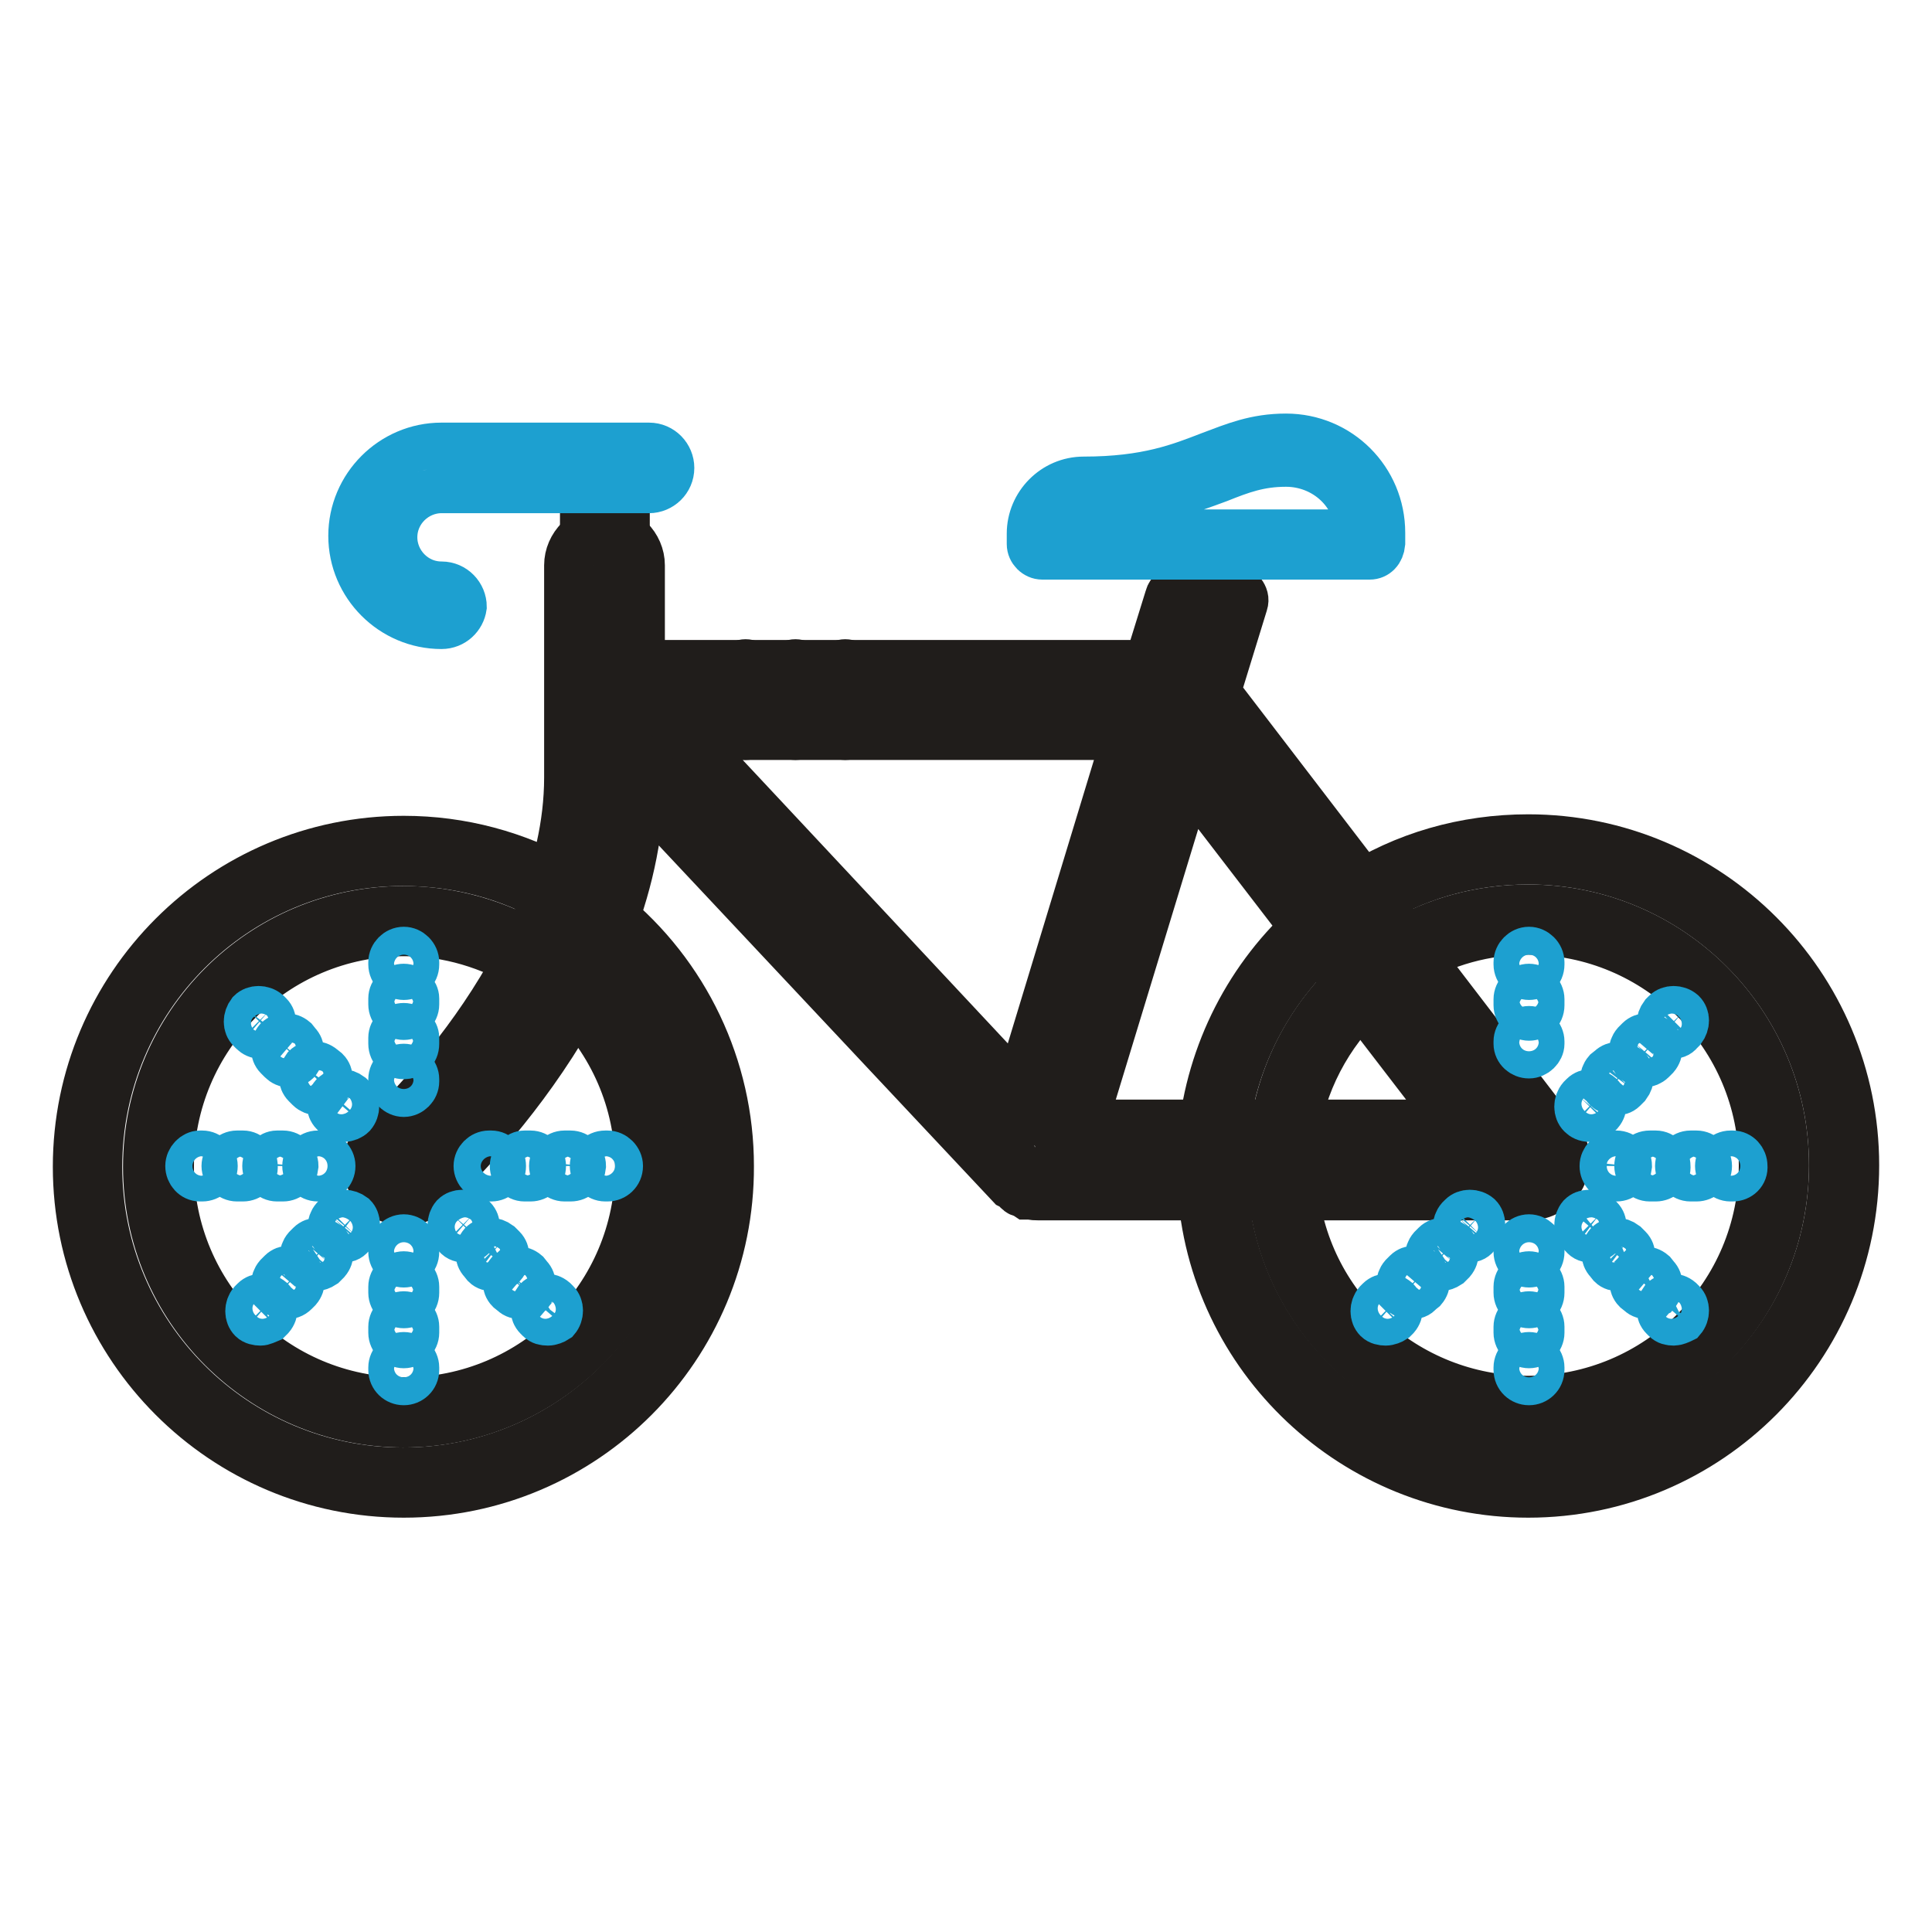
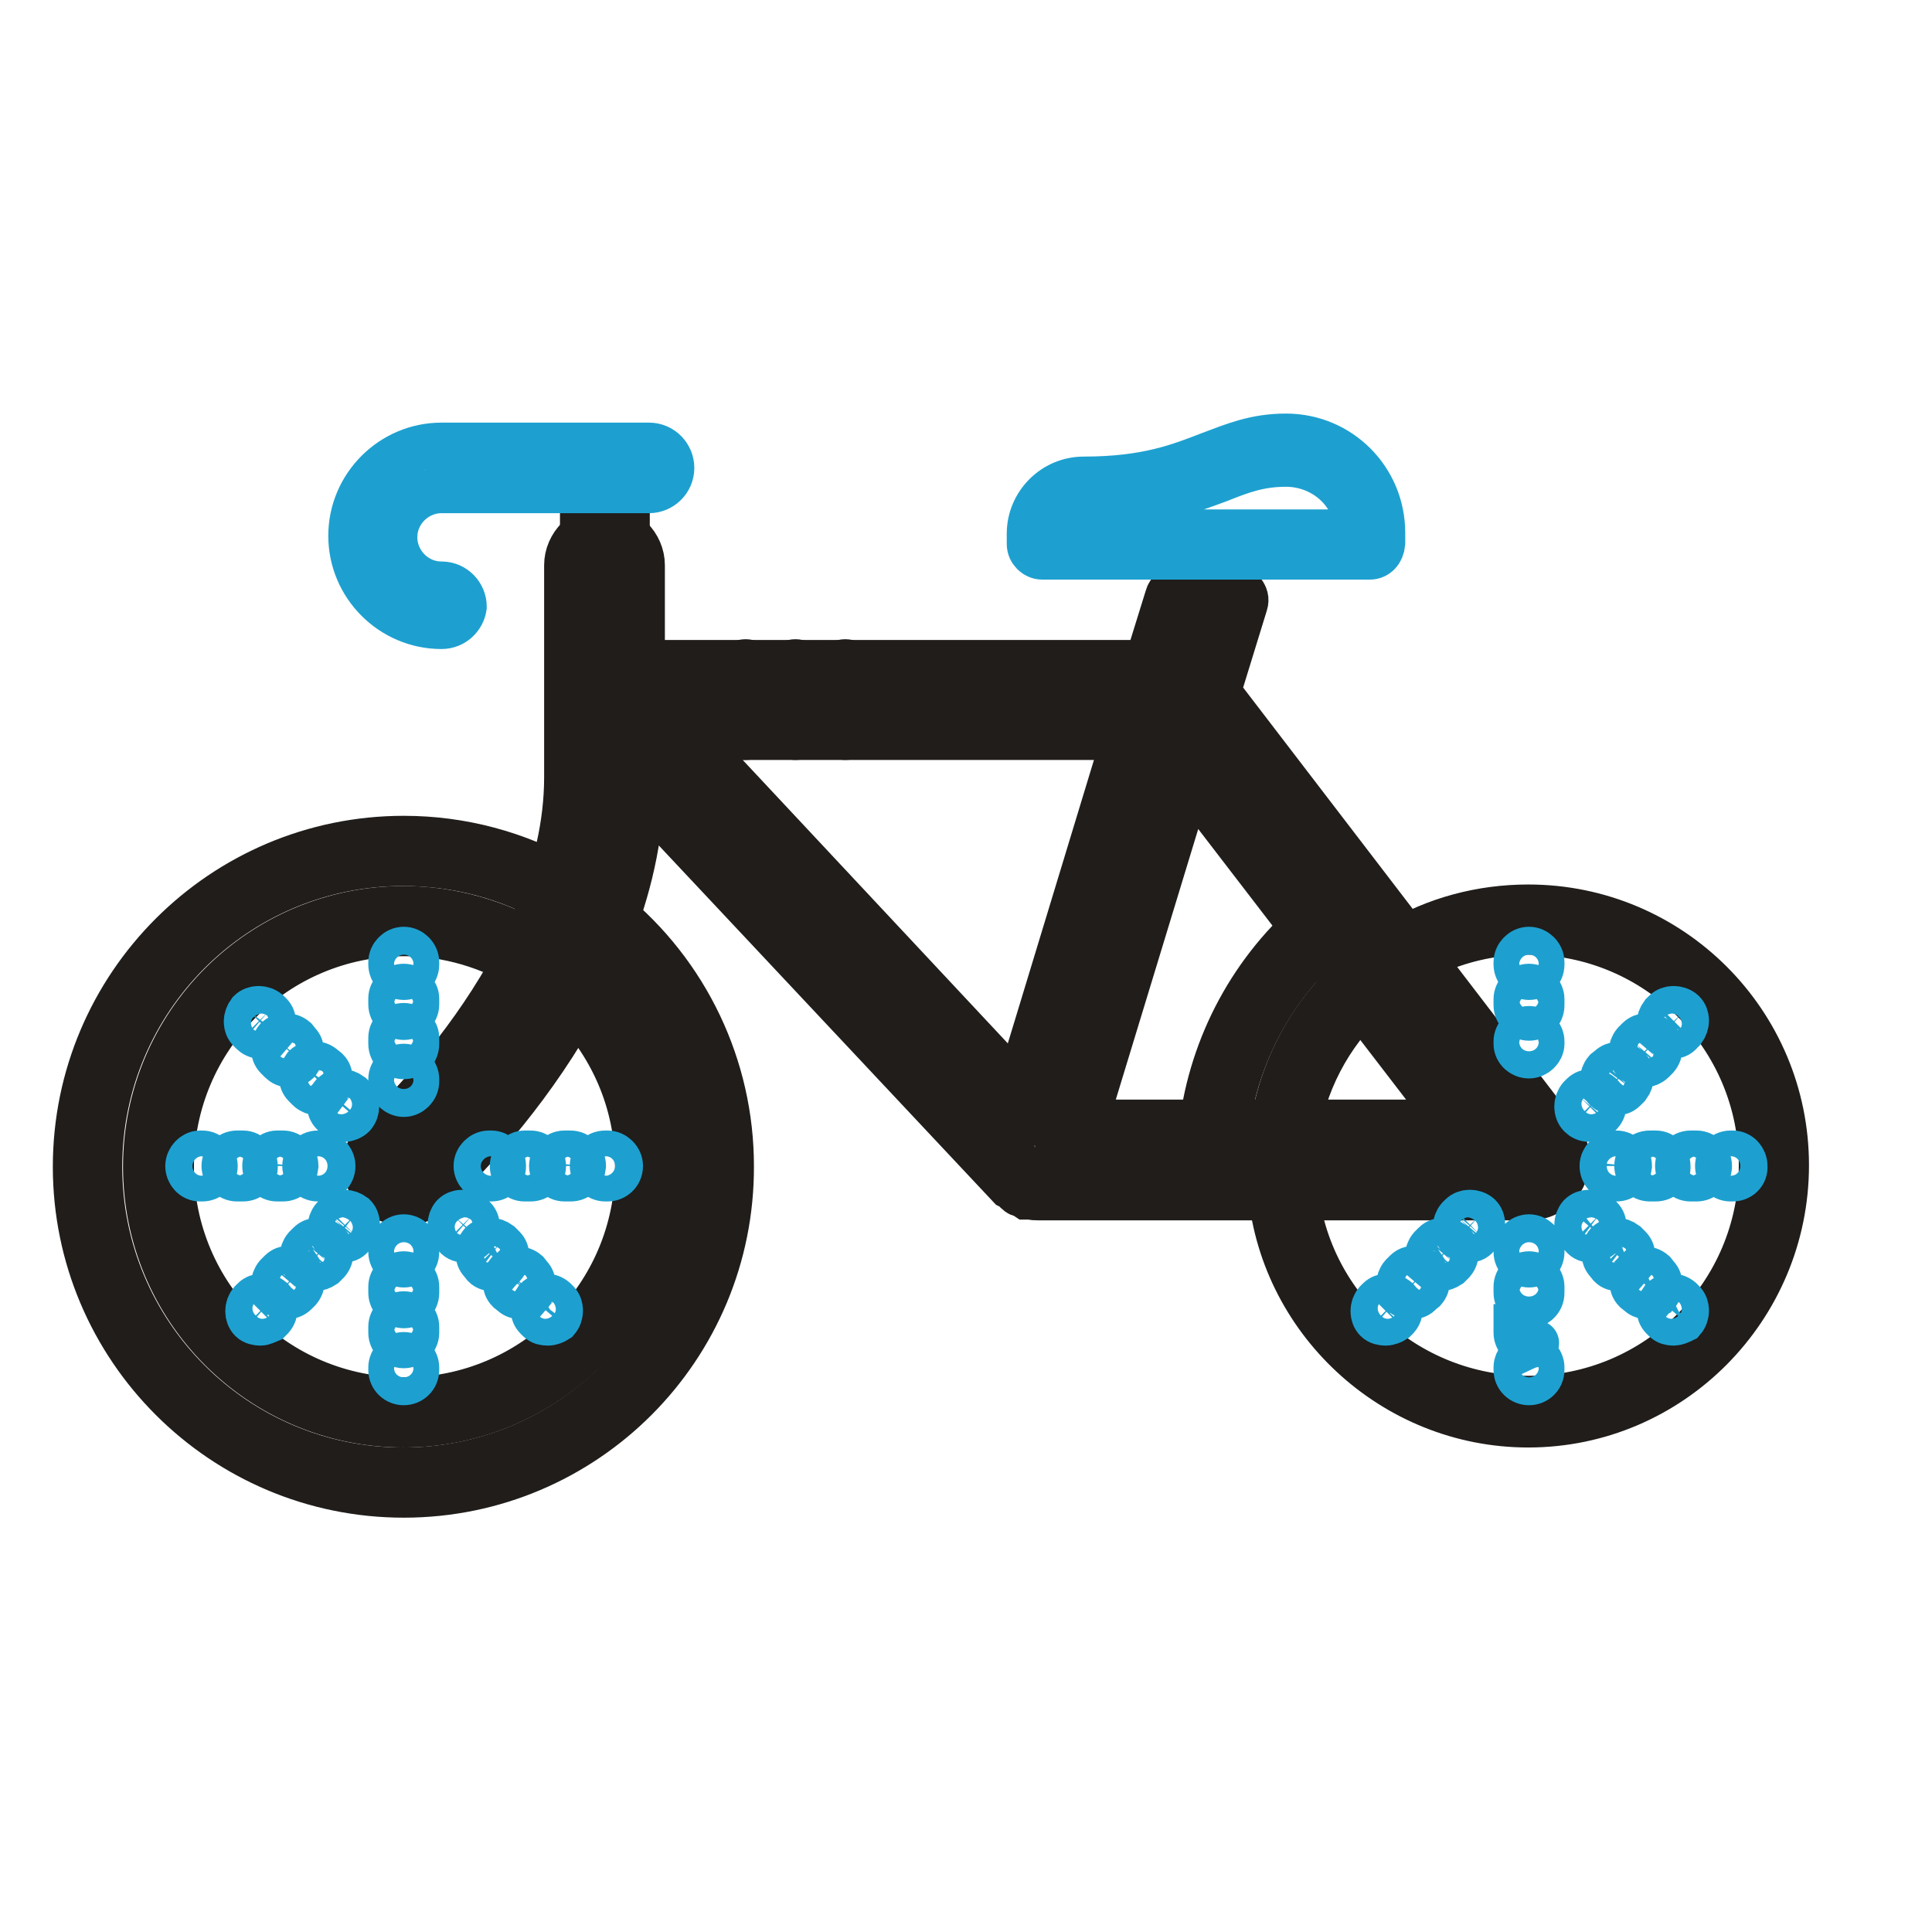
<svg xmlns="http://www.w3.org/2000/svg" version="1.1" x="0px" y="0px" viewBox="0 0 256 256" enable-background="new 0 0 256 256" xml:space="preserve">
  <g>
    <path stroke-width="6" fill-opacity="0" stroke="#201d1b" d="M53.5,198.1c-24,0-43.5-19.5-43.5-43.5c0-24,19.5-43.5,43.5-43.5c7.7,0,15,2,21.6,5.7 c0.8,0.5,1.1,1.5,0.6,2.3c-0.4,0.8-1.5,1.1-2.3,0.6c-6-3.5-12.9-5.3-20-5.3c-22.2,0-40.2,18-40.2,40.2c0,22.2,18,40.2,40.2,40.2 s40.2-18,40.2-40.2c0-12.2-5.4-23.6-14.9-31.2c-0.8-0.6-0.8-1.7-0.3-2.4c0.6-0.8,1.7-0.8,2.4-0.3c10.2,8.3,16.1,20.7,16.1,33.8 C97,178.6,77.5,198.1,53.5,198.1z" />
    <path stroke-width="6" fill-opacity="0" stroke="#201d1b" d="M53.5,188.8c-18.9,0-34.2-15.3-34.2-34.2c0-18.9,15.3-34.2,34.2-34.2c6.3,0,12.6,1.8,18,5.1 c0.8,0.5,1.1,1.5,0.6,2.3c-0.4,0.8-1.5,1-2.3,0.6c-4.8-3-10.5-4.7-16.2-4.7c-17.1,0-30.9,13.8-30.9,30.9s13.8,30.9,30.9,30.9 c17.1,0,30.9-13.8,30.9-30.9c0-8.6-3.5-16.5-9.6-22.4c-0.6-0.6-0.8-1.7,0-2.4c0.6-0.6,1.7-0.8,2.4,0c6.9,6.6,10.7,15.3,10.7,24.9 C87.7,173.3,72.4,188.8,53.5,188.8z M202.5,188.8c-17.9,0-32.9-14-34.2-31.7c0-0.9,0.6-1.7,1.5-1.8c0.9,0,1.7,0.6,1.8,1.5 c1.2,16.1,14.7,28.5,30.9,28.5c17.1,0,30.9-13.8,30.9-30.9s-13.8-30.9-30.9-30.9c-5.6,0-11.1,1.5-15.9,4.4 c-0.8,0.5-1.8,0.2-2.3-0.6c-0.5-0.8-0.2-1.8,0.6-2.3c5.3-3.2,11.4-4.8,17.6-4.8c18.9,0,34.2,15.3,34.2,34.2 S221.4,188.8,202.5,188.8L202.5,188.8z" />
    <path stroke-width="6" fill-opacity="0" stroke="#201d1b" d="M170.2,152.2h-0.2c-0.9-0.2-1.5-0.9-1.5-1.8c1-8.1,4.8-15.5,10.8-21c0.7-0.6,1.8-0.6,2.4,0.2 c0.6,0.8,0.6,1.8-0.2,2.4c-5.4,5-8.9,11.7-9.8,18.9C171.7,151.4,171,152.2,170.2,152.2L170.2,152.2z" />
-     <path stroke-width="6" fill-opacity="0" stroke="#201d1b" d="M202.5,198.1c-23,0-42.2-18-43.5-41c0-0.9,0.6-1.7,1.5-1.8c0.9-0.2,1.7,0.6,1.8,1.5 c1.2,21.2,18.9,37.8,40.2,37.8c22.2,0,40.2-18,40.2-40.2s-18-40.2-40.2-40.2c-7.7,0-15.2,2.1-21.6,6.3c-0.8,0.4-1.8,0.3-2.3-0.5 c-0.4-0.8-0.3-1.8,0.5-2.3c6.9-4.5,15-6.8,23.4-6.8c24,0,43.5,19.5,43.5,43.5C246,178.6,226.5,198.1,202.5,198.1L202.5,198.1z" />
    <path stroke-width="6" fill-opacity="0" stroke="#201d1b" d="M160.8,152.2h-0.2c-0.9-0.2-1.7-0.9-1.5-1.8c1.1-11,6.3-21.2,14.6-28.5c0.8-0.6,1.8-0.6,2.4,0.1 c0.6,0.8,0.6,1.8-0.2,2.4c-7.7,6.8-12.5,16.2-13.5,26.3C162.4,151.4,161.7,152.2,160.8,152.2L160.8,152.2z" />
    <path stroke-width="6" fill-opacity="0" stroke="#201d1b" d="M195.9,152.2h-54.3c-0.6,0-1-0.3-1.3-0.6c-0.3-0.5-0.5-0.9-0.3-1.5l15.5-50.7c0.2-0.6,0.8-1.1,1.4-1.2 c0.6-0.1,1.2,0.2,1.7,0.6l38.9,50.6c0.5,0.5,0.5,1.2,0.2,1.8C197.1,151.7,196.5,152.2,195.9,152.2L195.9,152.2z M143.8,148.7h48.6 l-34.8-45.3L143.8,148.7z M135.7,149c-0.5,0-0.9-0.2-1.2-0.6l-48-51.3c-0.5-0.4-0.6-1.2-0.3-1.8s0.9-1.1,1.5-1.1h63.6 c0.6,0,1,0.3,1.3,0.6c0.3,0.5,0.5,0.9,0.3,1.5l-15.6,51.5c-0.2,0.6-0.6,1-1.2,1.2H135.7z M91.5,97.7l43.4,46.4l14.1-46.4H91.5z  M80.8,97.5h-3.9c-0.9,0-1.7-0.8-1.7-1.7c0-0.9,0.8-1.7,1.7-1.7h3.9c0.9,0,1.7,0.8,1.7,1.7C82.5,96.8,81.7,97.5,80.8,97.5z" />
    <path stroke-width="6" fill-opacity="0" stroke="#201d1b" d="M53.5,159.4c-1.4,0-2.9-0.6-3.8-1.7c-1.8-2.1-1.6-5.3,0.5-7.1c0.3-0.1,24.9-22.4,24.9-47.6V74.9 c0-2.7,2.3-5,5-5c2.7,0,5,2.3,5,5v12.9h66.9l2.7-8.7c0.2-0.8,0.9-1.2,1.7-1.2h6.9c0.6,0,1.1,0.3,1.4,0.6c0.3,0.4,0.5,0.9,0.3,1.5 l-3.6,11.7l45.2,59c1.2,1.5,1.4,3.5,0.5,5.3c-0.9,1.7-2.5,2.7-4.5,2.7h-65.1c-0.3,0-0.6,0-0.9-0.1h-0.6l-0.3-0.2 c-0.2,0-0.3-0.2-0.5-0.2s-0.3-0.1-0.4-0.3c-0.2,0-0.3-0.2-0.3-0.3c-0.1-0.2-0.3-0.3-0.5-0.3l-0.2-0.1L85,105.2 c-1.2,28.8-27.2,52.1-28.2,53C55.9,159.1,54.7,159.4,53.5,159.4L53.5,159.4z M80.1,73.2c-0.9,0-1.7,0.8-1.7,1.7v28.4 c0,26.9-25.8,49.8-26.1,50c-0.3,0.3-0.5,0.8-0.6,1.1c0,0.5,0.1,0.9,0.5,1.2c0.6,0.6,1.7,0.8,2.3,0.2c1-0.9,27.2-24.2,27.2-52.5 v-2.3c0-0.8,0.5-1.4,1-1.5c0.6-0.3,1.4-0.1,1.8,0.5l51.3,54.9c0,0,0.2,0,0.2,0.1l0.2,0.2h0.2c0,0,0.1,0,0.1,0.2h65.9 c0.6,0,1.2-0.3,1.5-0.9c0.3-0.6,0.2-1.2-0.1-1.7L157.8,93c-0.3-0.5-0.5-1.1-0.3-1.5l3.2-10.5h-3.5l-2.7,8.7 c-0.1,0.8-0.9,1.2-1.6,1.2H83.4c-0.9,0-1.7-0.8-1.7-1.7V74.7C81.7,74,81,73.2,80.1,73.2z" />
    <path stroke-width="6" fill-opacity="0" stroke="#201d1b" d="M159,71.3l5.5,1.9l-2.5,7.4l-5.5-1.9L159,71.3z" />
    <path stroke-width="6" fill-opacity="0" stroke="#1da0d0" d="M181.5,73.8h-43.4c-0.9,0-1.7-0.8-1.7-1.7v-1.4c0-3.9,3.2-7.2,7.2-7.2c8.4,0,12.8-1.8,16.7-3.3 c3.2-1.2,6-2.4,10.1-2.4c7.1,0,12.8,5.7,12.8,12.8V72C183.1,73.1,182.4,73.8,181.5,73.8z M139.8,70.5h40.1c-0.1-5.1-4.4-9-9.5-9 c-3.5,0-5.9,0.9-8.9,2.1c-4.1,1.5-9,3.5-17.9,3.5C141.6,67.1,139.9,68.6,139.8,70.5z" />
    <path stroke-width="6" fill-opacity="0" stroke="#201d1b" d="M98.8,97.7c-0.9,0-1.7-0.8-1.7-1.7v-6.6c0-0.9,0.8-1.7,1.7-1.7c0.9,0,1.6,0.8,1.6,1.7V96 C100.5,96.9,99.7,97.7,98.8,97.7z M105.4,97.7c-0.9,0-1.7-0.8-1.7-1.7v-6.6c0-0.9,0.8-1.7,1.7-1.7c0.9,0,1.7,0.8,1.7,1.7V96 C107.1,96.9,106.3,97.7,105.4,97.7z M112,97.7c-0.9,0-1.7-0.8-1.7-1.7v-6.6c0-0.9,0.8-1.7,1.7-1.7c0.9,0,1.7,0.8,1.7,1.7V96 C113.7,96.9,112.9,97.7,112,97.7z M77.2,62h5.9v9.6h-5.9V62z" />
    <path stroke-width="6" fill-opacity="0" stroke="#1da0d0" d="M58.5,83c-6.6,0-12-5.4-12-12c0-6.6,5.4-12,12-12h27.5c1.7,0,3,1.4,3,3c0,1.7-1.4,3-3,3H58.5 c-3.3,0-6.2,2.7-6.2,6.2c0,3.3,2.7,6.2,6.2,6.2c1.7,0,3,1.4,3,3C61.3,81.8,60.1,83,58.5,83z M26.8,156.2h-0.3 c-0.9,0-1.6-0.8-1.6-1.7c0-0.9,0.8-1.7,1.6-1.7h0.3c0.9,0,1.7,0.8,1.7,1.7C28.5,155.5,27.7,156.2,26.8,156.2z M37.5,156.2h-0.8 c-0.9,0-1.6-0.8-1.6-1.7c0-0.9,0.8-1.7,1.6-1.7h0.8c0.9,0,1.7,0.8,1.7,1.7C39.1,155.5,38.4,156.2,37.5,156.2z M32.2,156.2h-0.8 c-0.9,0-1.7-0.8-1.7-1.7c0-0.9,0.8-1.7,1.7-1.7h0.8c0.9,0,1.6,0.8,1.6,1.7C33.9,155.5,33.1,156.2,32.2,156.2z M42.4,156.2h-0.3 c-0.9,0-1.7-0.8-1.7-1.7c0-0.9,0.8-1.7,1.7-1.7h0.3c0.9,0,1.7,0.8,1.7,1.7C44.1,155.5,43.3,156.2,42.4,156.2z M80.5,156.2h-0.3 c-0.9,0-1.7-0.8-1.7-1.7c0-0.9,0.7-1.7,1.7-1.7h0.3c0.9,0,1.7,0.8,1.7,1.7C82.2,155.5,81.4,156.2,80.5,156.2z M75.6,156.2h-0.8 c-0.9,0-1.7-0.8-1.7-1.7c0-0.9,0.8-1.7,1.7-1.7h0.8c0.9,0,1.7,0.8,1.7,1.7C77.2,155.5,76.6,156.2,75.6,156.2z M70.3,156.2h-0.8 c-0.9,0-1.6-0.8-1.6-1.7c0-0.9,0.8-1.7,1.6-1.7h0.8c0.9,0,1.7,0.8,1.7,1.7C72,155.5,71.2,156.2,70.3,156.2z M65.1,156.2h-0.3 c-0.9,0-1.7-0.8-1.7-1.7c0-0.9,0.8-1.7,1.7-1.7h0.3c0.9,0,1.6,0.8,1.6,1.7C66.7,155.5,66,156.2,65.1,156.2z M53.5,167.6 c-0.9,0-1.7-0.8-1.7-1.7v-0.3c0-0.9,0.8-1.7,1.7-1.7s1.7,0.8,1.7,1.7v0.3C55.2,166.9,54.4,167.6,53.5,167.6z M53.5,178.3 c-0.9,0-1.7-0.8-1.7-1.7v-0.8c0-0.9,0.8-1.7,1.7-1.7s1.7,0.8,1.7,1.7v0.8C55.2,177.5,54.4,178.3,53.5,178.3z M53.5,173 c-0.9,0-1.7-0.8-1.7-1.7v-0.8c0-0.9,0.8-1.7,1.7-1.7s1.7,0.8,1.7,1.7v0.8C55.2,172.3,54.4,173,53.5,173z M53.5,183.2 c-0.9,0-1.7-0.7-1.7-1.7v-0.3c0-0.9,0.8-1.7,1.7-1.7s1.7,0.8,1.7,1.7v0.3C55.2,182.5,54.4,183.2,53.5,183.2z M34.5,175.3 c-0.4,0-0.9-0.1-1.2-0.4c-0.6-0.6-0.6-1.7,0-2.4l0.3-0.3c0.6-0.6,1.7-0.6,2.4,0c0.6,0.6,0.6,1.7,0,2.4l-0.3,0.3 C35.2,175.1,34.9,175.3,34.5,175.3z M37.9,171.8c-0.5,0-0.9-0.1-1.2-0.4c-0.6-0.6-0.6-1.7,0-2.4l0.5-0.5c0.6-0.6,1.7-0.6,2.4,0 c0.6,0.6,0.6,1.7,0,2.4l-0.4,0.4C38.8,171.7,38.4,171.8,37.9,171.8z M41.7,168.1c-0.5,0-0.9-0.1-1.2-0.4c-0.6-0.6-0.6-1.7,0-2.4 l0.5-0.5c0.6-0.6,1.7-0.6,2.4,0c0.6,0.6,0.6,1.7,0,2.4l-0.5,0.5C42.6,167.9,42.1,168.1,41.7,168.1z M45.4,164.3 c-0.5,0-0.9-0.1-1.2-0.5c-0.6-0.6-0.6-1.7,0-2.4l0.3-0.3c0.6-0.6,1.6-0.6,2.4,0c0.6,0.6,0.6,1.7,0,2.4l-0.3,0.3 C46.3,164.2,45.9,164.3,45.4,164.3z M34.6,137.3c-0.5,0-0.9-0.2-1.2-0.5l-0.3-0.3c-0.6-0.6-0.6-1.6,0-2.4c0.6-0.6,1.7-0.6,2.4,0 l0.3,0.3c0.6,0.6,0.6,1.7,0,2.4C35.5,137.2,35.1,137.3,34.6,137.3z M42.1,144.8c-0.4,0-0.9-0.2-1.2-0.5l-0.5-0.5 c-0.6-0.6-0.6-1.6,0-2.4c0.6-0.6,1.7-0.6,2.4,0l0.5,0.4c0.6,0.6,0.6,1.7,0,2.4C43,144.7,42.6,144.8,42.1,144.8z M38.4,141.1 c-0.5,0-0.9-0.2-1.2-0.5l-0.5-0.5c-0.6-0.6-0.6-1.7,0-2.4c0.6-0.6,1.7-0.6,2.4,0l0.4,0.5c0.6,0.6,0.6,1.6,0,2.4 C39.3,140.9,38.8,141.1,38.4,141.1z M45.6,148.3c-0.5,0-0.9-0.2-1.2-0.5l-0.3-0.3c-0.6-0.6-0.6-1.7,0-2.4c0.6-0.6,1.6-0.6,2.4,0 l0.3,0.3c0.6,0.6,0.6,1.7,0,2.4C46.5,148.1,46,148.3,45.6,148.3z" />
    <path stroke-width="6" fill-opacity="0" stroke="#1da0d0" d="M72.6,175.3c-0.5,0-0.9-0.1-1.2-0.4l-0.3-0.3c-0.6-0.6-0.6-1.6,0-2.4c0.6-0.6,1.7-0.6,2.4,0l0.3,0.3 c0.6,0.6,0.6,1.7,0,2.4C73.5,175.1,73,175.3,72.6,175.3z M69.1,171.8c-0.5,0-0.9-0.1-1.2-0.4l-0.5-0.4c-0.6-0.6-0.6-1.7,0-2.4 c0.6-0.6,1.7-0.6,2.4,0l0.4,0.5c0.6,0.6,0.6,1.7,0,2.4C70,171.7,69.6,171.8,69.1,171.8z M65.4,168.1c-0.5,0-0.9-0.1-1.2-0.4 l-0.4-0.5c-0.6-0.6-0.6-1.7,0-2.4c0.6-0.6,1.6-0.6,2.4,0l0.5,0.5c0.6,0.6,0.6,1.7,0,2.4C66.3,167.9,65.8,168.1,65.4,168.1z  M61.6,164.3c-0.4,0-0.9-0.1-1.2-0.5l-0.3-0.3c-0.6-0.6-0.6-1.7,0-2.4c0.6-0.6,1.7-0.6,2.4,0l0.3,0.3c0.6,0.6,0.6,1.7,0,2.4 C62.5,164.2,62.1,164.3,61.6,164.3z" />
    <path stroke-width="6" fill-opacity="0" stroke="#1da0d0" d="M53.5,145c-0.9,0-1.7-0.8-1.7-1.7V143c0-0.9,0.8-1.7,1.7-1.7s1.7,0.8,1.7,1.7v0.3 C55.2,144.2,54.4,145,53.5,145z M53.5,140c-0.9,0-1.7-0.7-1.7-1.7v-0.8c0-0.9,0.8-1.6,1.7-1.6s1.7,0.8,1.7,1.6v0.8 C55.2,139.4,54.4,140,53.5,140z M53.5,134.8c-0.9,0-1.7-0.8-1.7-1.7v-0.8c0-0.9,0.8-1.6,1.7-1.6s1.7,0.8,1.7,1.6v0.8 C55.2,134,54.4,134.8,53.5,134.8z M53.5,129.5c-0.9,0-1.7-0.8-1.7-1.7v-0.3c0-0.9,0.8-1.7,1.7-1.7s1.7,0.8,1.7,1.7v0.3 C55.2,128.8,54.4,129.5,53.5,129.5z" />
    <path stroke-width="6" fill-opacity="0" stroke="#1da0d0" d="M229.6,156.2h-0.3c-0.9,0-1.7-0.8-1.7-1.7c0-0.9,0.8-1.7,1.7-1.7h0.3c0.9,0,1.6,0.8,1.6,1.7 C231.3,155.5,230.5,156.2,229.6,156.2z M224.8,156.2h-0.8c-0.9,0-1.7-0.8-1.7-1.7c0-0.9,0.8-1.7,1.7-1.7h0.8c0.9,0,1.7,0.8,1.7,1.7 C226.5,155.5,225.7,156.2,224.8,156.2z M219.4,156.2h-0.8c-0.9,0-1.7-0.8-1.7-1.7c0-0.9,0.7-1.7,1.7-1.7h0.8c0.9,0,1.6,0.8,1.6,1.7 C221.1,155.5,220.3,156.2,219.4,156.2z M214.2,156.2h-0.3c-0.9,0-1.6-0.8-1.6-1.7c0-0.9,0.8-1.7,1.6-1.7h0.3c0.9,0,1.7,0.8,1.7,1.7 C215.8,155.5,215.1,156.2,214.2,156.2z" />
-     <path stroke-width="6" fill-opacity="0" stroke="#1da0d0" d="M202.6,167.6c-0.9,0-1.7-0.8-1.7-1.7v-0.3c0-0.9,0.8-1.7,1.7-1.7c0.9,0,1.7,0.8,1.7,1.7v0.3 C204.3,166.9,203.5,167.6,202.6,167.6z M202.6,178.3c-0.9,0-1.7-0.8-1.7-1.7v-0.8c0-0.9,0.8-1.7,1.7-1.7c0.9,0,1.7,0.8,1.7,1.7v0.8 C204.3,177.5,203.5,178.3,202.6,178.3z M202.6,173c-0.9,0-1.7-0.8-1.7-1.7v-0.8c0-0.9,0.8-1.7,1.7-1.7c0.9,0,1.7,0.8,1.7,1.7v0.8 C204.3,172.3,203.5,173,202.6,173z M202.6,183.2c-0.9,0-1.7-0.7-1.7-1.7v-0.3c0-0.9,0.8-1.7,1.7-1.7c0.9,0,1.7,0.8,1.7,1.7v0.3 C204.3,182.5,203.5,183.2,202.6,183.2z" />
+     <path stroke-width="6" fill-opacity="0" stroke="#1da0d0" d="M202.6,167.6c-0.9,0-1.7-0.8-1.7-1.7v-0.3c0-0.9,0.8-1.7,1.7-1.7c0.9,0,1.7,0.8,1.7,1.7v0.3 C204.3,166.9,203.5,167.6,202.6,167.6z M202.6,178.3c-0.9,0-1.7-0.8-1.7-1.7v-0.8c0.9,0,1.7,0.8,1.7,1.7v0.8 C204.3,177.5,203.5,178.3,202.6,178.3z M202.6,173c-0.9,0-1.7-0.8-1.7-1.7v-0.8c0-0.9,0.8-1.7,1.7-1.7c0.9,0,1.7,0.8,1.7,1.7v0.8 C204.3,172.3,203.5,173,202.6,173z M202.6,183.2c-0.9,0-1.7-0.7-1.7-1.7v-0.3c0-0.9,0.8-1.7,1.7-1.7c0.9,0,1.7,0.8,1.7,1.7v0.3 C204.3,182.5,203.5,183.2,202.6,183.2z" />
    <path stroke-width="6" fill-opacity="0" stroke="#1da0d0" d="M183.6,175.3c-0.4,0-0.9-0.1-1.2-0.4c-0.6-0.6-0.6-1.7,0-2.4l0.3-0.3c0.6-0.6,1.7-0.6,2.4,0 c0.6,0.6,0.6,1.7,0,2.4l-0.3,0.3C184.5,175.1,184,175.3,183.6,175.3z M187,171.8c-0.5,0-0.9-0.1-1.2-0.4c-0.6-0.6-0.6-1.7,0-2.4 l0.5-0.5c0.6-0.6,1.7-0.6,2.4,0c0.6,0.6,0.6,1.7,0,2.4l-0.5,0.4C187.9,171.7,187.5,171.8,187,171.8z M190.8,168.1 c-0.5,0-0.9-0.1-1.2-0.4c-0.6-0.6-0.6-1.7,0-2.4l0.5-0.5c0.6-0.6,1.7-0.6,2.4,0c0.6,0.6,0.6,1.7,0,2.4l-0.5,0.5 C191.7,167.9,191.2,168.1,190.8,168.1z M194.5,164.3c-0.5,0-0.9-0.1-1.2-0.5c-0.6-0.6-0.6-1.7,0-2.4l0.3-0.3c0.6-0.6,1.7-0.6,2.4,0 c0.6,0.6,0.6,1.7,0,2.4l-0.3,0.3C195.4,164.2,195,164.3,194.5,164.3z" />
    <path stroke-width="6" fill-opacity="0" stroke="#1da0d0" d="M221.8,175.3c-0.5,0-0.9-0.1-1.2-0.4l-0.3-0.3c-0.6-0.6-0.6-1.6,0-2.4c0.6-0.6,1.7-0.6,2.4,0l0.3,0.3 c0.6,0.6,0.6,1.7,0,2.4C222.6,175.1,222.1,175.3,221.8,175.3z M218.4,171.8c-0.5,0-0.9-0.1-1.2-0.4l-0.5-0.4 c-0.6-0.6-0.6-1.7,0-2.4c0.6-0.6,1.7-0.6,2.4,0l0.4,0.5c0.6,0.6,0.6,1.7,0,2.4C219.1,171.7,218.7,171.8,218.4,171.8z M214.6,168.1 c-0.5,0-0.9-0.1-1.2-0.4l-0.4-0.5c-0.6-0.6-0.6-1.7,0-2.4c0.6-0.6,1.6-0.6,2.4,0l0.5,0.5c0.6,0.6,0.6,1.7,0,2.4 C215.4,167.9,214.9,168.1,214.6,168.1z M210.9,164.3c-0.5,0-0.9-0.1-1.2-0.5l-0.3-0.3c-0.6-0.6-0.6-1.7,0-2.4 c0.6-0.6,1.6-0.6,2.4,0l0.3,0.3c0.6,0.6,0.6,1.7,0,2.4C211.6,164.2,211.2,164.3,210.9,164.3z" />
    <path stroke-width="6" fill-opacity="0" stroke="#1da0d0" d="M221.5,137.3c-0.5,0-0.9-0.2-1.2-0.5c-0.6-0.6-0.6-1.6,0-2.4l0.3-0.3c0.6-0.6,1.7-0.6,2.4,0 c0.6,0.6,0.6,1.6,0,2.4l-0.3,0.3C222.4,137.2,222,137.3,221.5,137.3z M214,144.8c-0.4,0-0.9-0.2-1.2-0.5c-0.6-0.6-0.6-1.7,0-2.4 l0.5-0.4c0.6-0.6,1.7-0.6,2.4,0c0.6,0.6,0.6,1.6,0,2.4l-0.5,0.5C214.9,144.7,214.5,144.8,214,144.8z M217.8,141.1 c-0.4,0-0.9-0.2-1.2-0.5c-0.6-0.6-0.6-1.7,0-2.4l0.5-0.5c0.6-0.6,1.7-0.6,2.4,0c0.6,0.6,0.6,1.7,0,2.4l-0.5,0.5 C218.7,140.9,218.2,141.1,217.8,141.1z M210.6,148.3c-0.5,0-0.9-0.2-1.2-0.5c-0.6-0.6-0.6-1.7,0-2.4l0.3-0.3c0.6-0.6,1.7-0.6,2.4,0 c0.6,0.6,0.6,1.7,0,2.4l-0.3,0.3C211.5,148.1,211,148.3,210.6,148.3z" />
    <path stroke-width="6" fill-opacity="0" stroke="#1da0d0" d="M202.6,139.9c-0.9,0-1.7-0.7-1.7-1.6v-0.3c0-0.9,0.8-1.7,1.7-1.7c0.9,0,1.7,0.8,1.7,1.7v0.3 C204.3,139.1,203.5,139.9,202.6,139.9z M202.6,134.9c-0.9,0-1.7-0.8-1.7-1.7v-0.8c0-0.9,0.8-1.7,1.7-1.7c0.9,0,1.7,0.8,1.7,1.7v0.8 C204.3,134.2,203.5,134.9,202.6,134.9z M202.6,129.5c-0.9,0-1.7-0.8-1.7-1.7v-0.3c0-0.9,0.8-1.7,1.7-1.7c0.9,0,1.7,0.8,1.7,1.7v0.3 C204.3,128.8,203.5,129.5,202.6,129.5z" />
  </g>
</svg>